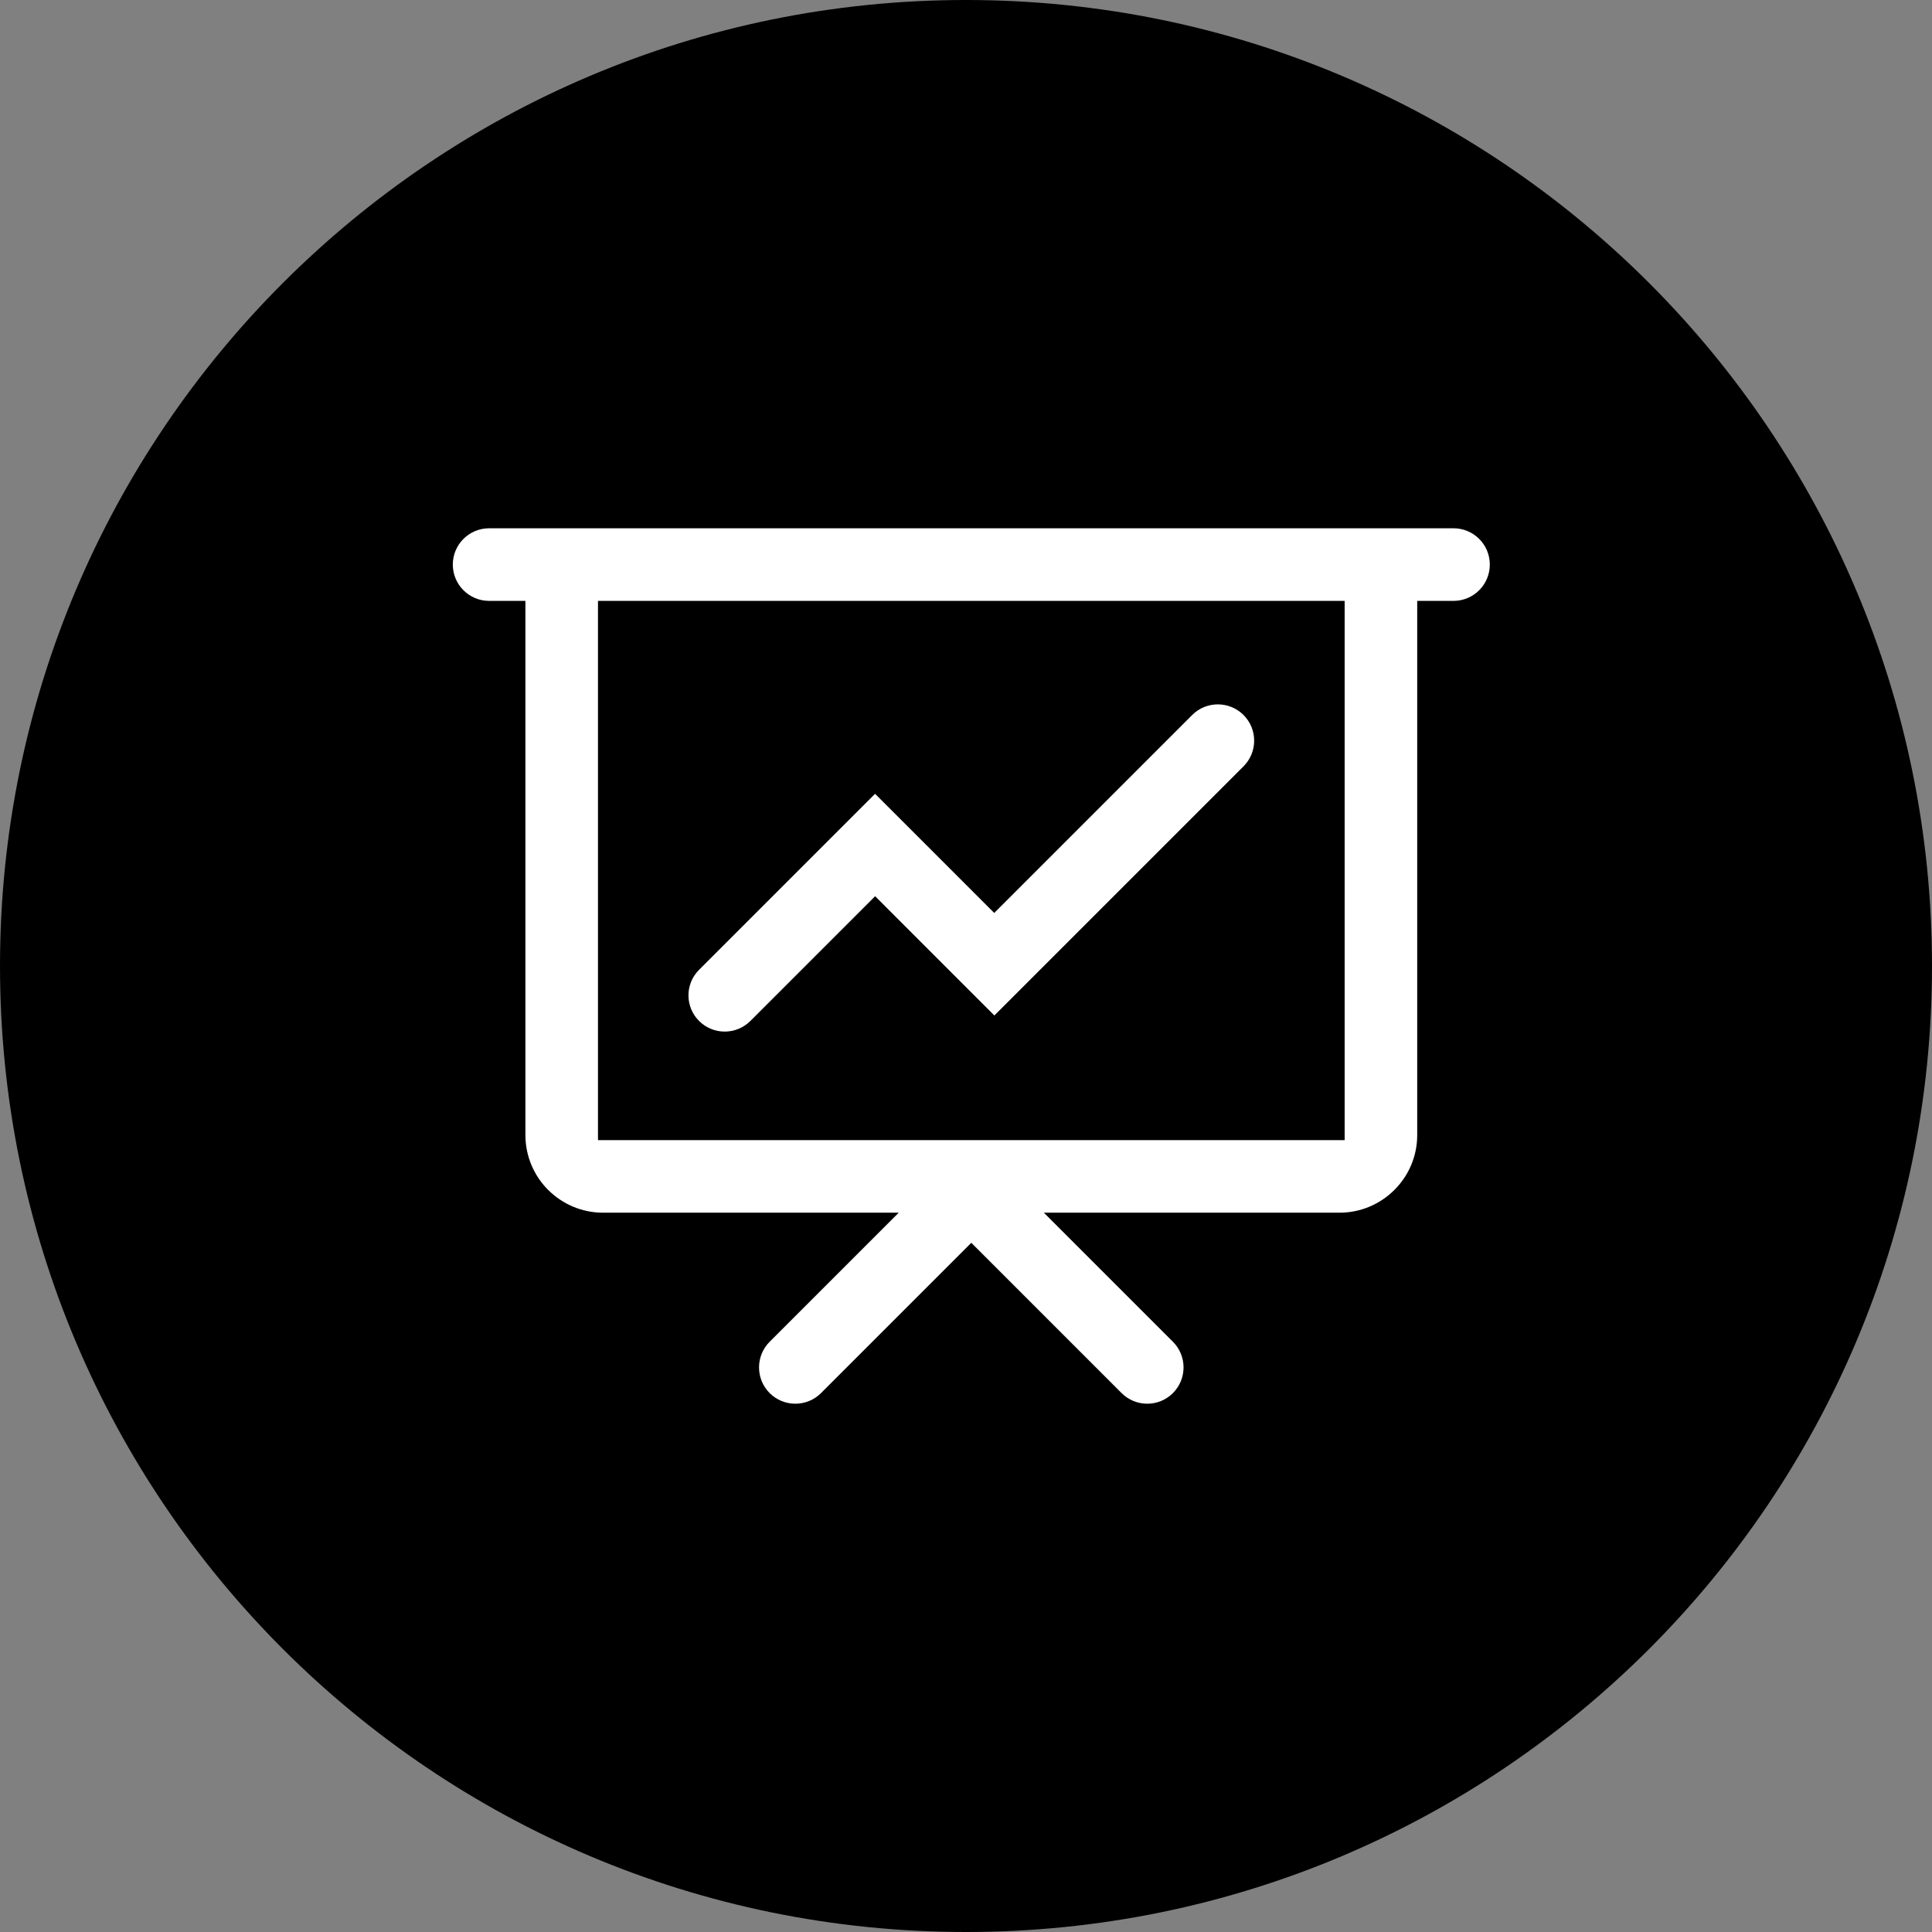
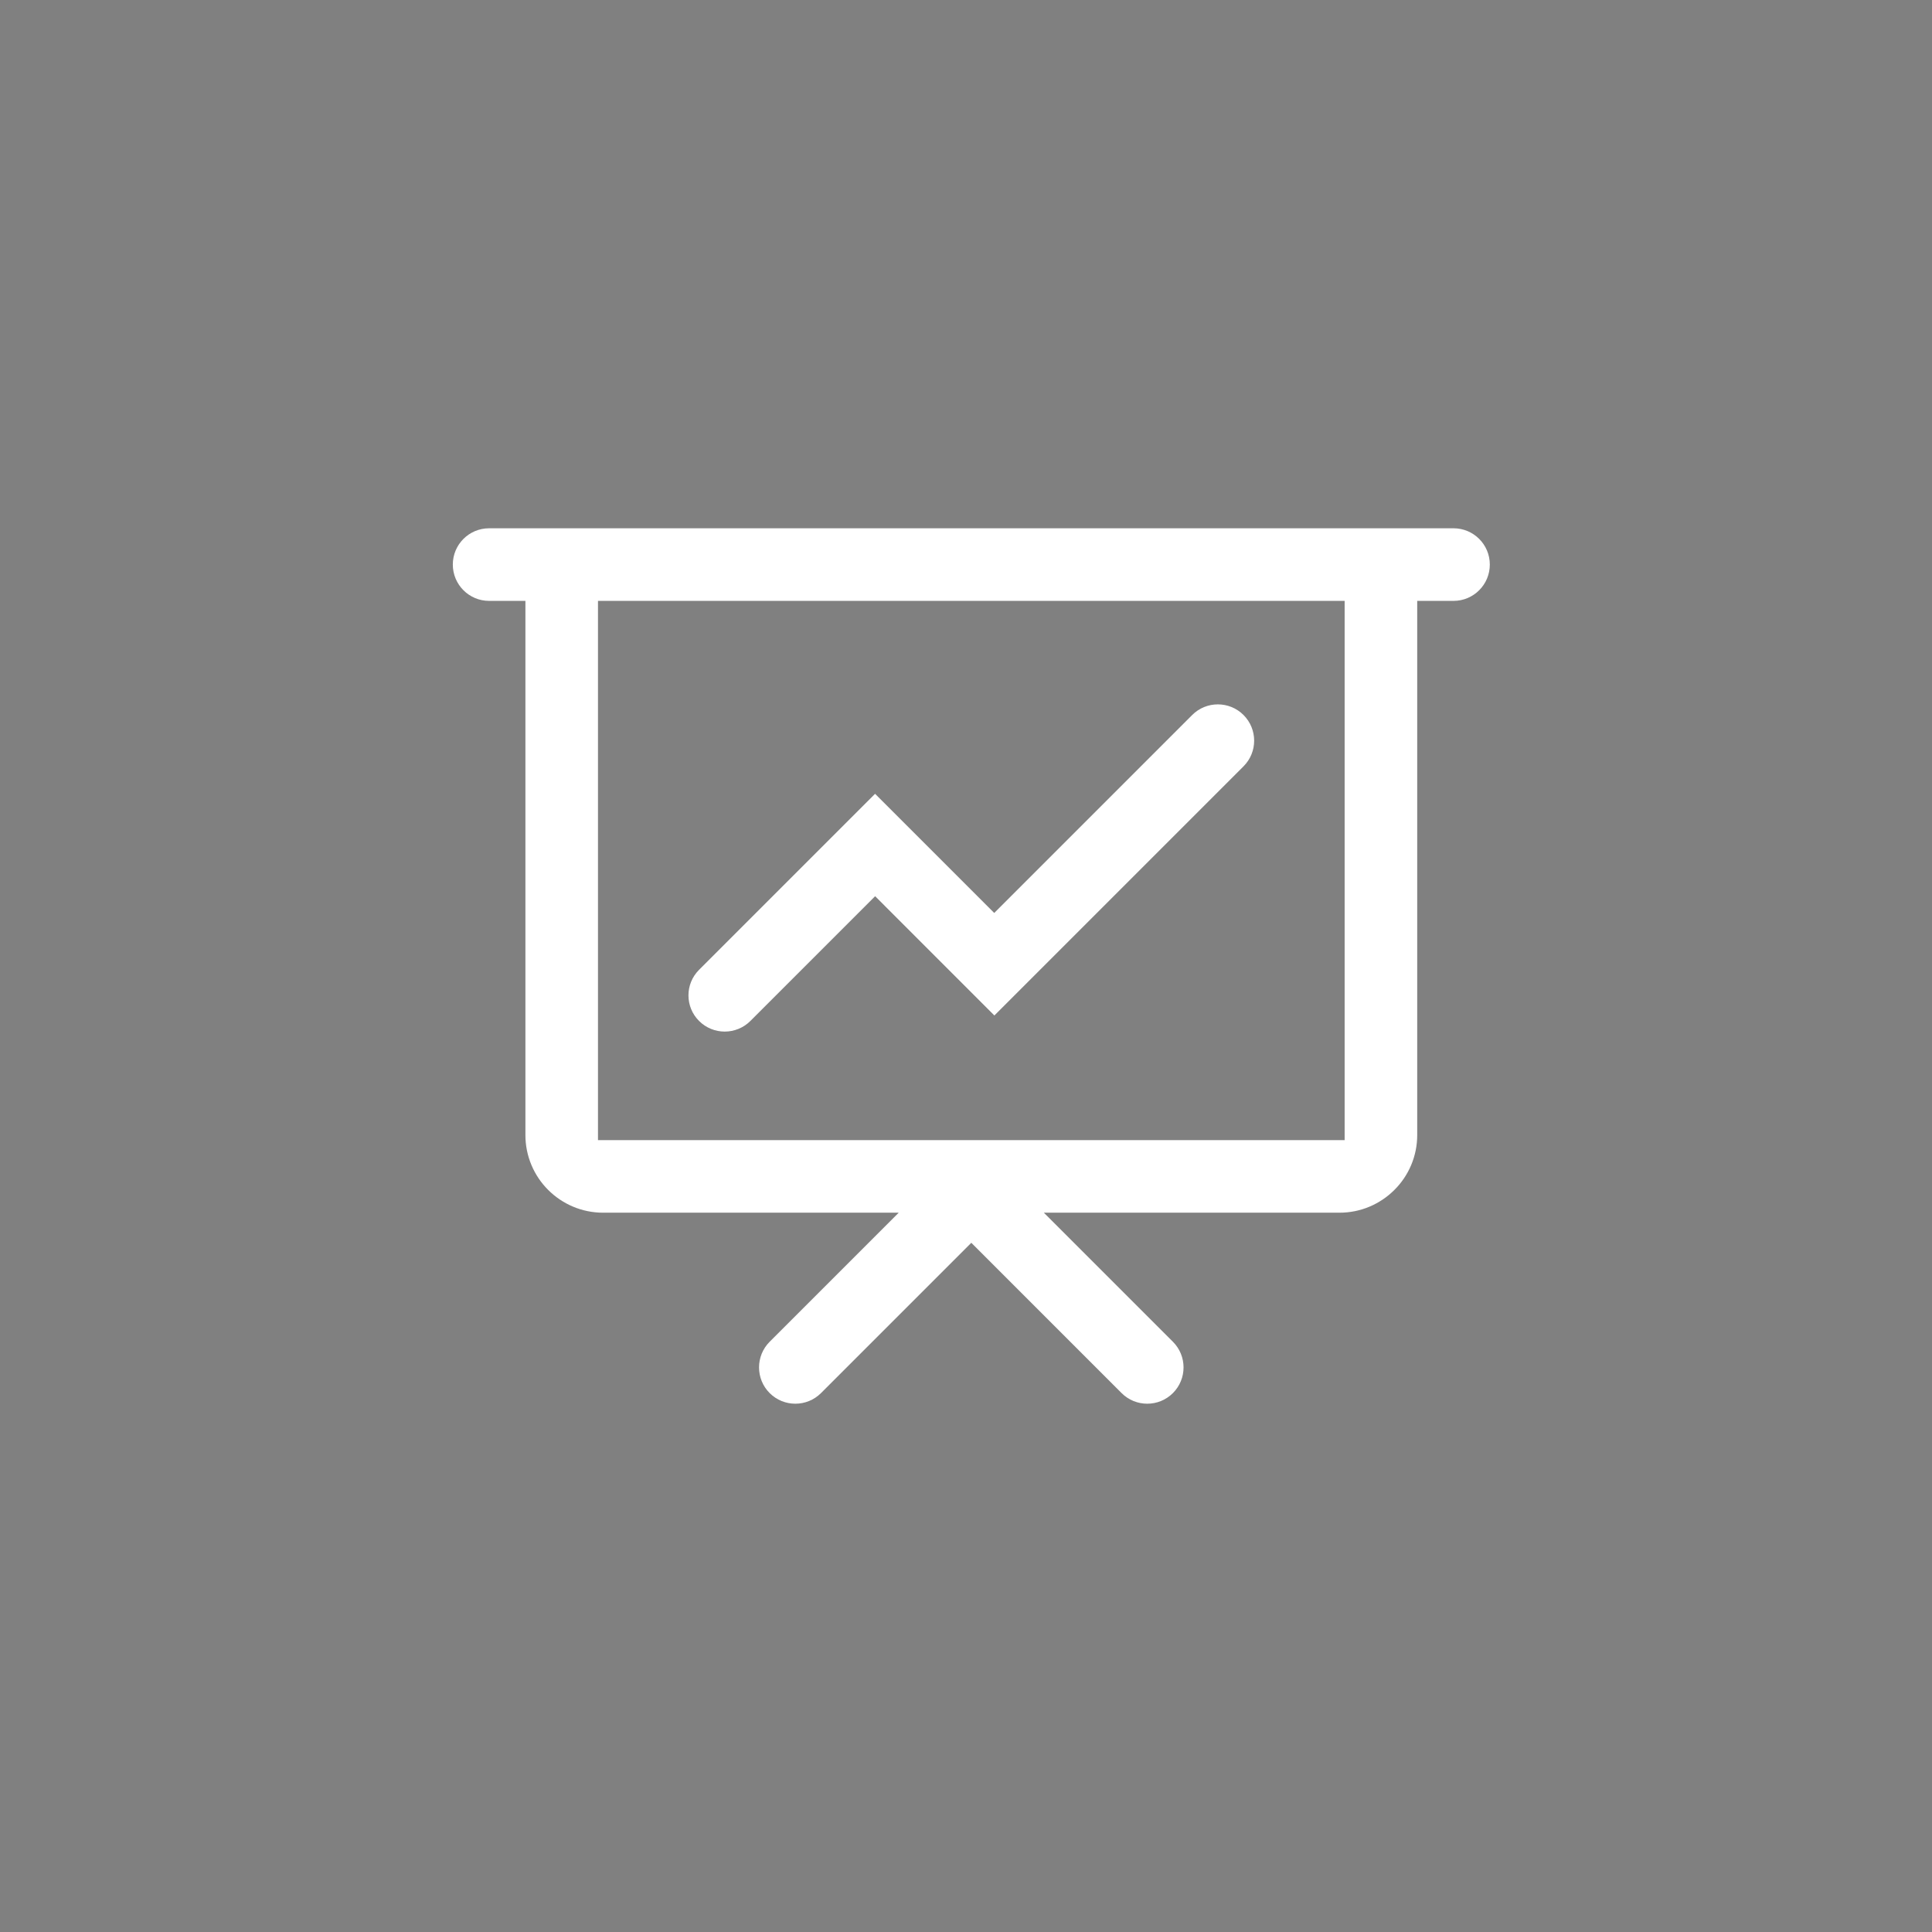
<svg xmlns="http://www.w3.org/2000/svg" width="64" height="64" viewBox="0 0 64 64" fill="none">
  <rect x="0" y="0" width="64" height="64" fill="#808080" stroke="none" />
  <g clip-path="url(#clip0_3497_5300)">
-     <path d="M0 32C0 49.673 14.327 64 32 64C49.673 64 64 49.673 64 32C64 14.327 49.673 0 32 0C14.327 0 0 14.327 0 32Z" fill="url(#paint0_linear_3497_5300)" style="" />
    <g clip-path="url(#clip1_3497_5300)">
      <path d="M32.176 41.169L27.197 46.148C26.727 46.617 25.966 46.617 25.496 46.148C25.496 46.148 25.496 46.148 25.496 46.148C25.027 45.678 25.027 44.917 25.496 44.447L29.771 40.172H19.981C19.637 40.173 19.295 40.104 18.978 39.97C18.672 39.84 18.394 39.653 18.159 39.418C17.924 39.184 17.736 38.905 17.607 38.599C17.473 38.282 17.404 37.941 17.405 37.596V19.905H16.202C15.538 19.905 15 19.366 15 18.702C15 18.038 15.538 17.5 16.202 17.5H48.15C48.814 17.5 49.352 18.038 49.352 18.702C49.352 19.366 48.814 19.905 48.15 19.905H46.947V37.596C46.948 37.941 46.879 38.282 46.745 38.599C46.615 38.905 46.427 39.184 46.191 39.418C45.956 39.653 45.678 39.84 45.372 39.97C45.055 40.104 44.714 40.173 44.369 40.172H34.579L38.854 44.447C39.324 44.917 39.324 45.678 38.854 46.148C38.385 46.617 37.623 46.617 37.154 46.148C37.154 46.148 37.154 46.148 37.154 46.148L32.176 41.169ZM19.809 37.768H44.543V19.905H19.809V37.768ZM23.157 32.127L28.988 26.296L30.689 27.996L32.935 30.243L39.493 23.685C39.962 23.216 40.724 23.216 41.193 23.685C41.663 24.155 41.663 24.916 41.193 25.386L32.94 33.639L28.99 29.688L24.857 33.821C24.388 34.289 23.628 34.29 23.159 33.822C22.69 33.356 22.688 32.597 23.155 32.129C23.156 32.128 23.156 32.128 23.157 32.127Z" fill="white" style="fill:white;fill-opacity:1;" />
    </g>
  </g>
  <defs>
    <linearGradient id="paint0_linear_3497_5300" x1="14.864" y1="14.5" x2="42" y2="61.5" gradientUnits="userSpaceOnUse">
      <stop stop-color="#AFBBFF" style="stop-color:#AFBBFF;stop-color:color(display-p3 0.685 0.735 1);stop-opacity:1;" />
      <stop offset="1" stop-color="#07B5FF" style="stop-color:#07B5FF;stop-color:color(display-p3 0.028 0.71 1);stop-opacity:1;" />
    </linearGradient>
    <clipPath id="clip0_3497_5300">
      <rect width="64" height="64" fill="white" style="fill:white;fill-opacity:1;" />
    </clipPath>
    <clipPath id="clip1_3497_5300">
      <rect width="38" height="38" fill="white" style="fill:white;fill-opacity:1;" transform="translate(13 13)" />
    </clipPath>
  </defs>
</svg>